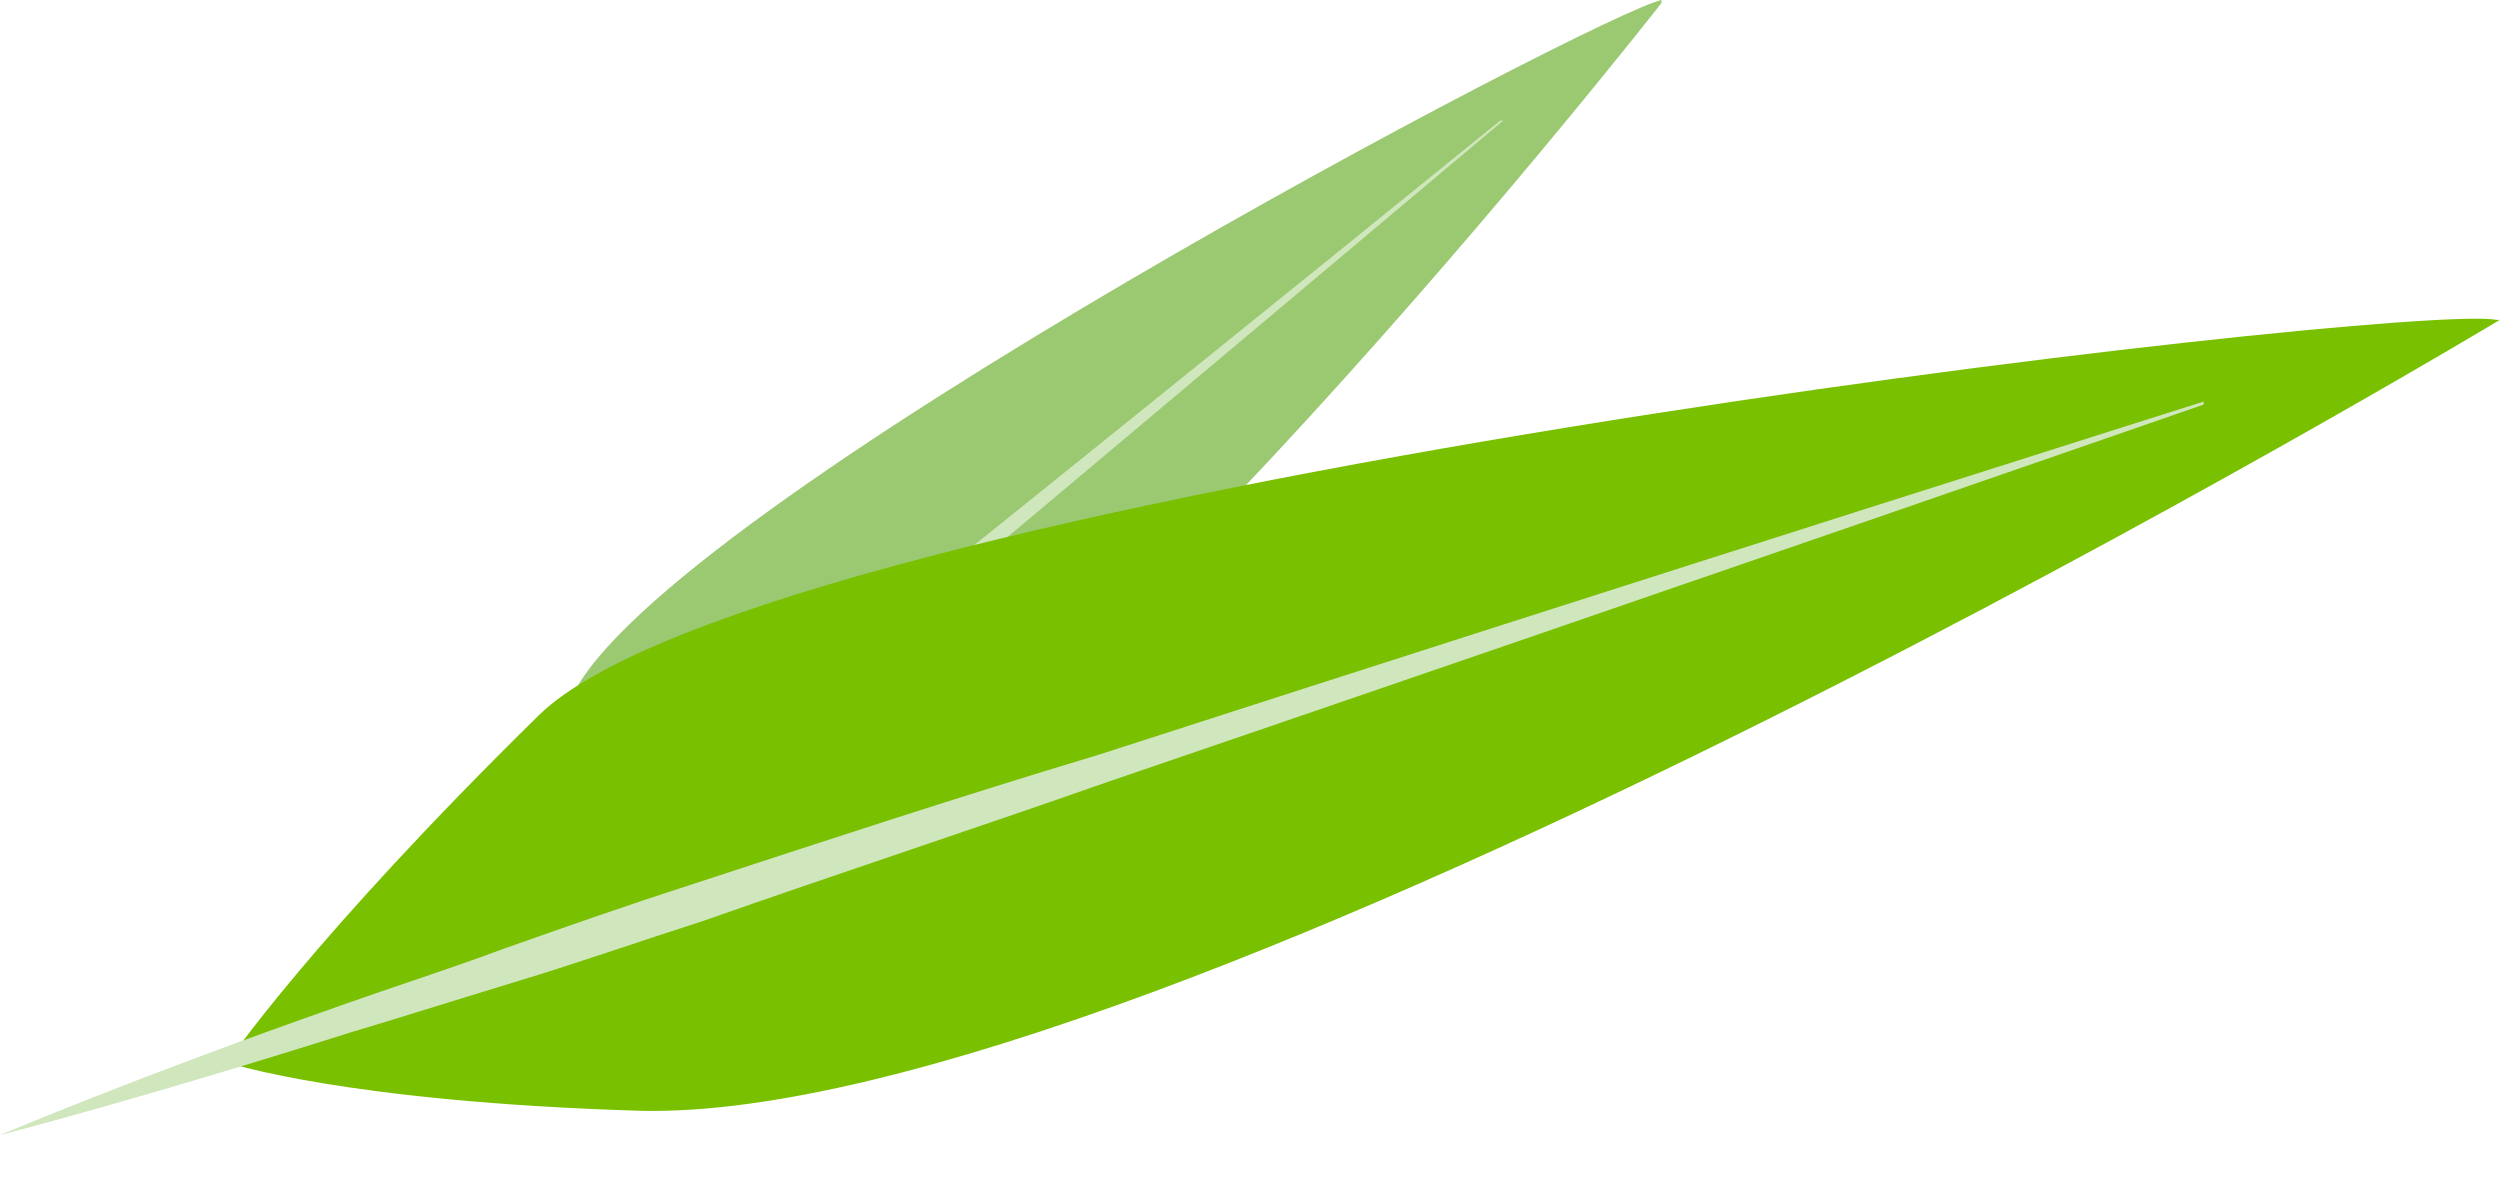
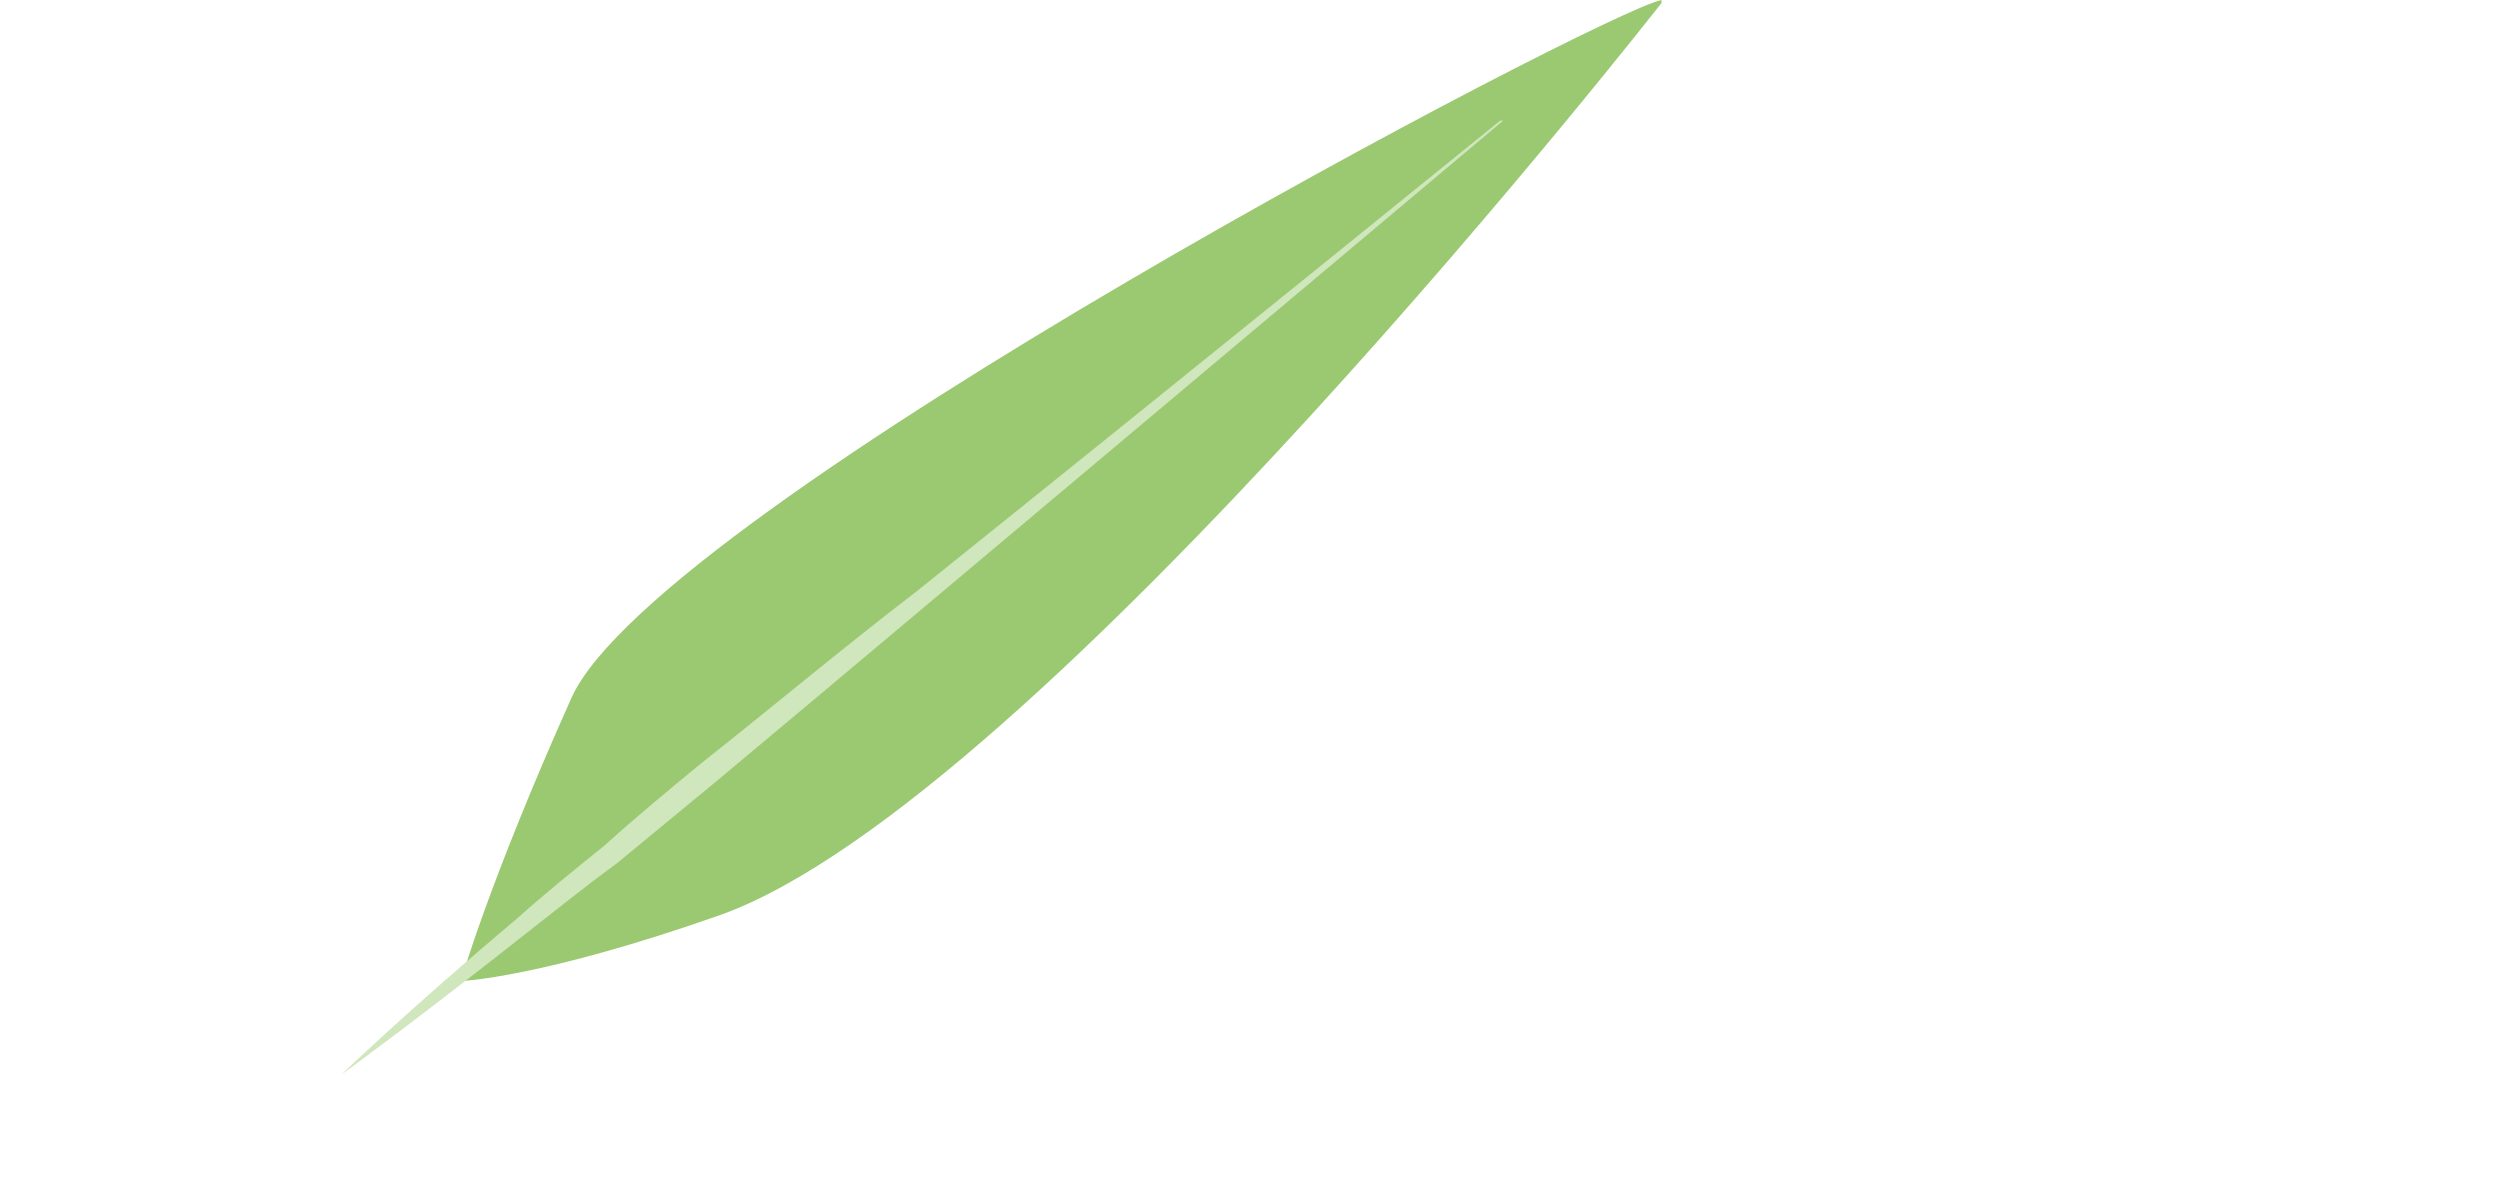
<svg xmlns="http://www.w3.org/2000/svg" width="25" height="12" viewBox="0 0 25 12" fill="none">
  <path d="M16.615 0C16.017 0.121 6.585 5.071 5.717 6.973C4.879 8.845 4.609 9.811 4.609 9.811C4.609 9.811 5.418 9.78 7.214 9.146C10.388 7.999 16.615 0.03 16.615 0.03V0Z" fill="#9BC972" />
  <path d="M15.031 1.207C15.031 1.207 12.157 3.622 9.282 6.037C8.564 6.641 7.845 7.244 7.157 7.818C6.827 8.089 6.498 8.361 6.169 8.633C5.839 8.874 5.54 9.116 5.27 9.327C4.163 10.203 3.414 10.746 3.414 10.746C3.414 10.746 4.103 10.082 5.181 9.176C5.45 8.935 5.749 8.693 6.049 8.452C6.348 8.18 6.678 7.908 7.007 7.637C7.696 7.093 8.414 6.49 9.163 5.916C12.097 3.562 15.001 1.207 15.001 1.207H15.031Z" fill="#D0E6BD" />
-   <path d="M24.968 3.199C24.07 3.018 7.663 4.92 5.387 7.154C3.112 9.388 2.273 10.625 2.273 10.625C2.273 10.625 3.441 11.018 6.405 11.108C11.645 11.229 24.998 3.199 24.998 3.199H24.968Z" fill="#79C000" />
-   <path d="M22.036 4.046C22.036 4.046 16.557 5.948 11.078 7.819C9.701 8.302 8.323 8.755 7.036 9.208C6.377 9.419 5.778 9.63 5.18 9.811C4.581 9.992 4.012 10.174 3.503 10.325C1.407 10.989 0 11.351 0 11.351C0 11.351 1.347 10.777 3.413 10.053C3.922 9.872 4.491 9.691 5.06 9.479C5.659 9.268 6.257 9.057 6.916 8.845C8.204 8.423 9.581 7.97 10.988 7.547C16.497 5.766 22.036 4.016 22.036 4.016V4.046Z" fill="#D0E6BD" />
</svg>